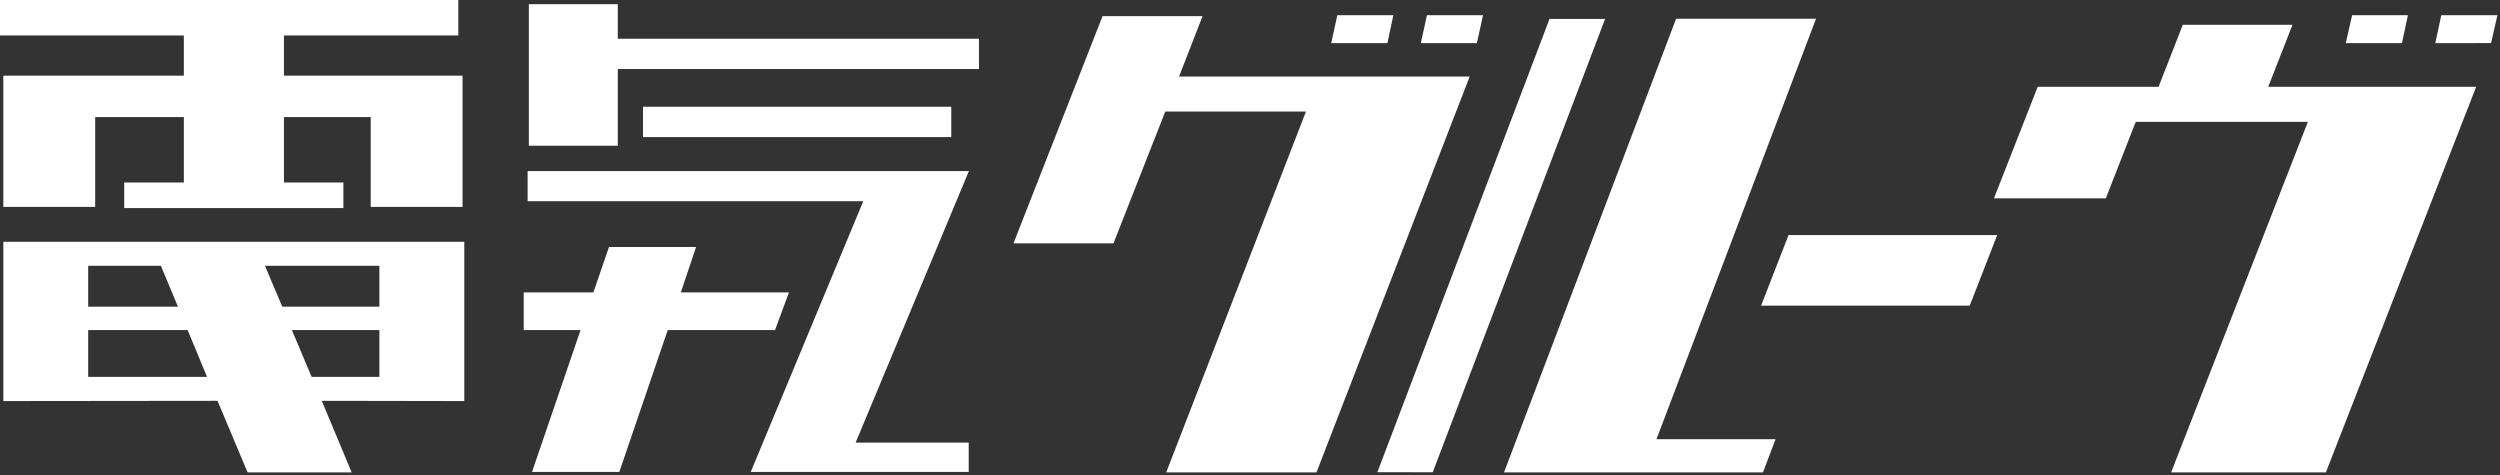
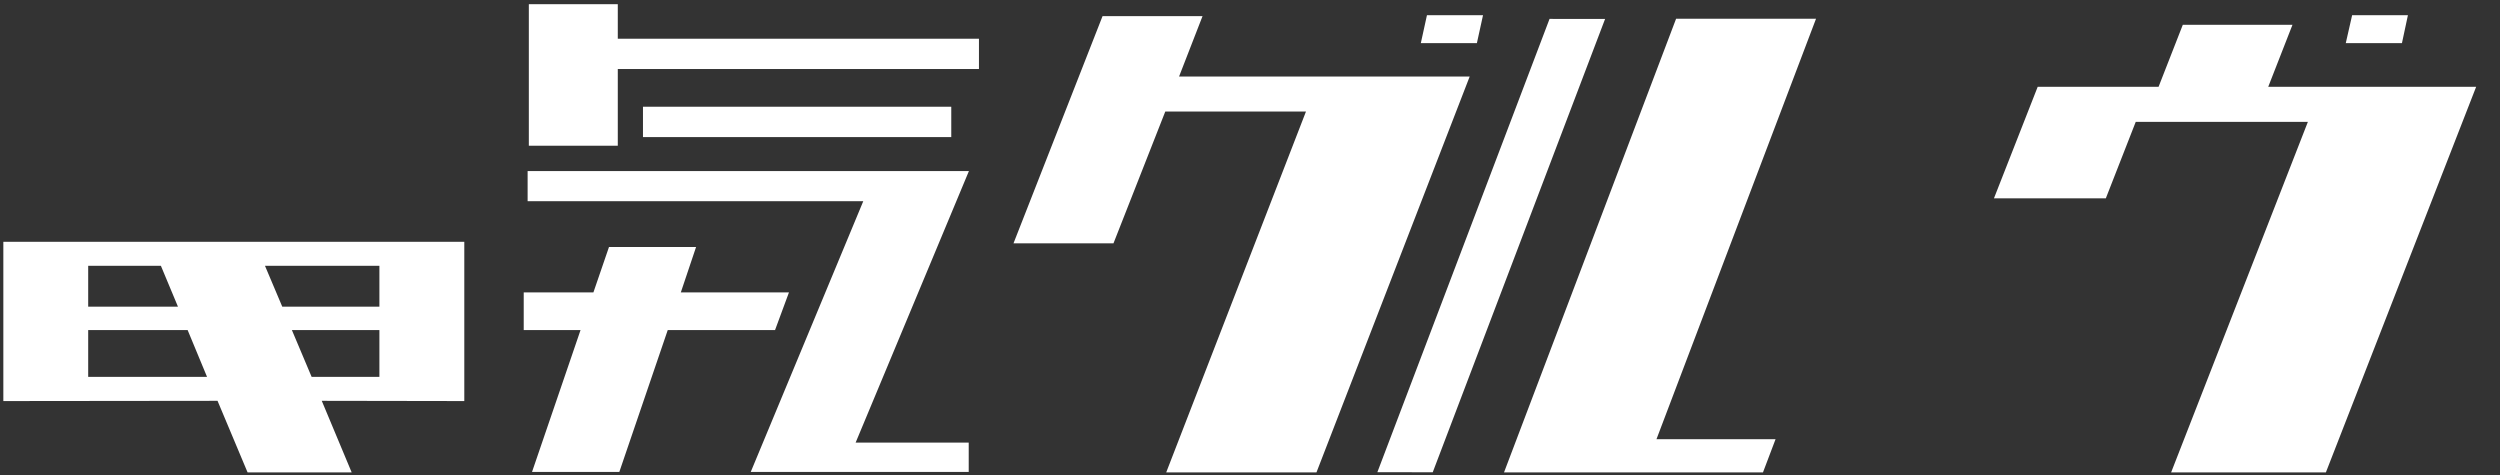
<svg xmlns="http://www.w3.org/2000/svg" clip-rule="evenodd" fill-rule="evenodd" stroke-linejoin="round" stroke-miterlimit="2" viewBox="0 0 163 31">
  <rect x="0" y="0" width="163" height="31" fill="#333333" stroke="none" />
  <g fill="#fff">
    <path d="m45.965 23.965h22.016v2.168h-22.016z" transform="matrix(-.913 0 0 .913 103.989 -14.921)" />
    <g fill-rule="nonzero">
      <path d="m0-10.107v10.107h6.352v-5.478h25.792v-2.163h-25.792v-2.466z" transform="matrix(.913 0 0 .913 34.48 9.501)" />
      <path d="m0-21.488v2.156h23.969l-8.035 19.332h15.566v-2.097h-8.075l8.09-19.391z" transform="matrix(.913 0 0 .913 34.401 30.77)" />
      <path d="m0-16.062-1.113 3.242h-4.976v2.688h4.058l-3.465 10.132h6.234l3.458-10.132h7.663l.993-2.688h-7.723l1.09-3.242z" transform="matrix(.913 0 0 .913 39.706 30.77)" />
-       <path d="m-16.863-5.043h14.902l1.961 5.043h-14.898z" transform="matrix(-.913 0 0 .913 114.822 19.931)" />
      <path d="m0-32.582-6.359 16.224h7.14l3.699-9.41h10.047l-9.98 25.768h10.73l10.942-28.27h-20.754l1.676-4.312z" transform="matrix(.913 0 0 .913 71.886 30.799)" />
      <path d="m0-31.961-1.731 4.428h-8.632l-3.122 7.961h7.989l2.136-5.46h12.293l-9.766 25.032h11.052l10.73-27.533h-14.848l1.731-4.428z" transform="matrix(.913 0 0 .913 142.318 30.799)" />
      <path d="m-20.781-18.055h34.65l-1.404 3.701-34.654.011z" transform="matrix(-.324 .853 .853 .324 109.698 24.808)" />
      <path d="m0-32.398-12.289 32.398h18.493l.898-2.369h-8.504l11.395-30.029z" transform="matrix(.913 0 0 .913 109.282 30.799)" />
-       <path d="m-4.437-1.992h4l.437 1.992h-4.011z" transform="matrix(-.913 0 0 .913 86.795 2.811)" />
      <path d="m-4.441-1.992h4.004l.437 1.992h-4.004z" transform="matrix(-.913 0 0 .913 92.638 2.811)" />
      <path d="m-4.437-1.992h3.984l.453 1.992h-4.011z" transform="matrix(-.913 0 0 .913 152.945 2.811)" />
-       <path d="m1.193-2.956h2.038l-.839 3.895-2.043.025z" transform="matrix(-.192 .892 .892 .192 162.038 .496)" />
-       <path d="m0-14.865v2.539h13.129v2.871h-12.891v9.372h6.559v-6.415h6.332v4.672h-4.258v1.826h15.652v-1.826h-4.246v-4.672h6.196v6.415h6.558v-9.372h-12.754v-2.871h12.453v-2.539z" transform="matrix(.913 0 0 .913 0 13.566)" />
      <path d="m0-16.465v11.372l15.296-.017 2.145 5.11h7.434l-2.136-5.11 10.179.017v-.017-11.355zm18.683 1.711h8.172v2.919h-6.937zm-12.624 0h5.191l1.219 2.919h-6.41zm14.546 4.59h6.25v3.345h-4.839zm-14.546 0h7.101l1.387 3.345h-8.488z" transform="matrix(.913 0 0 .913 .218 30.799)" />
    </g>
  </g>
</svg>